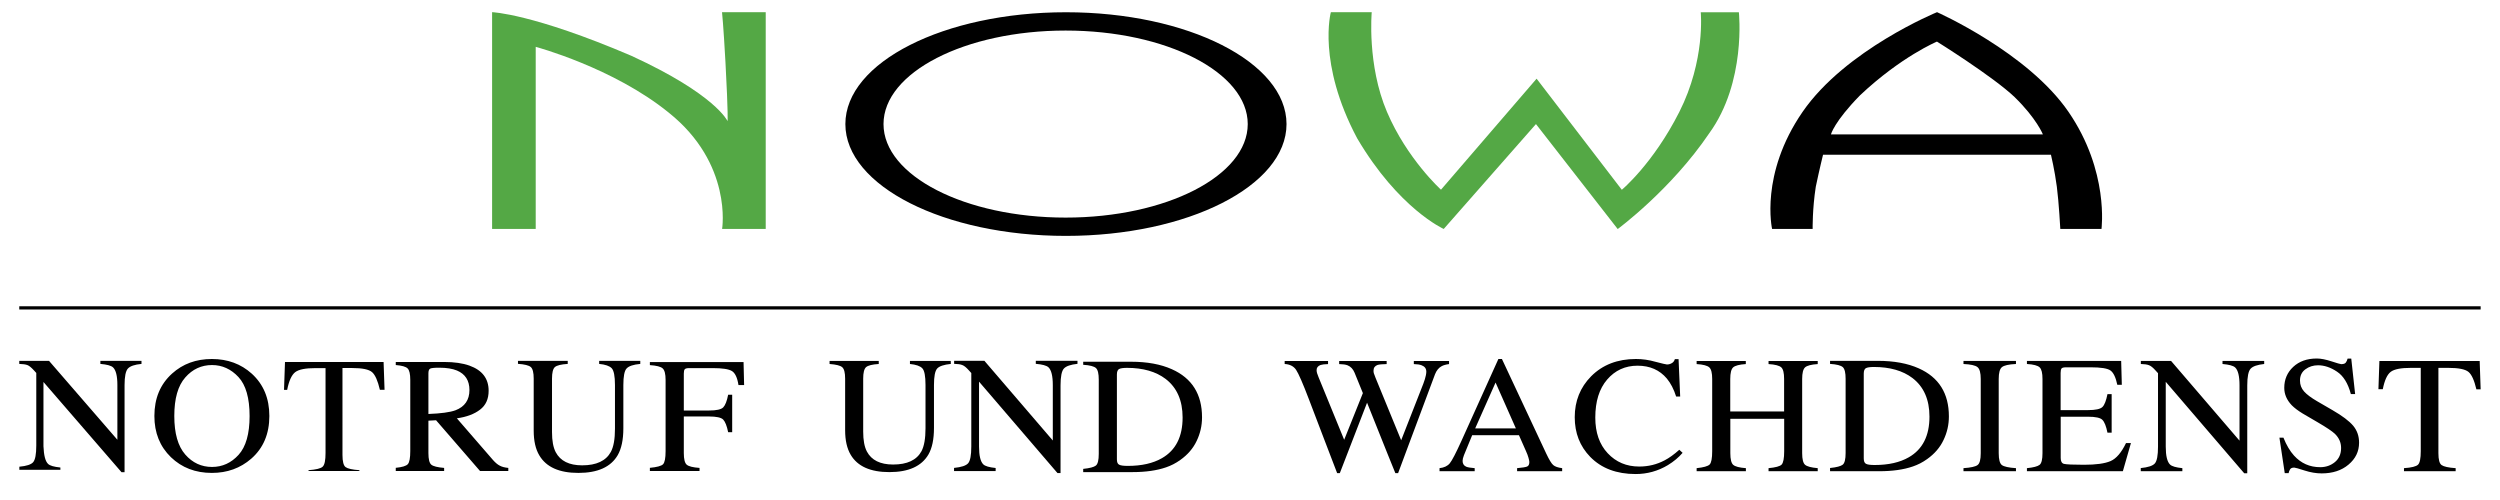
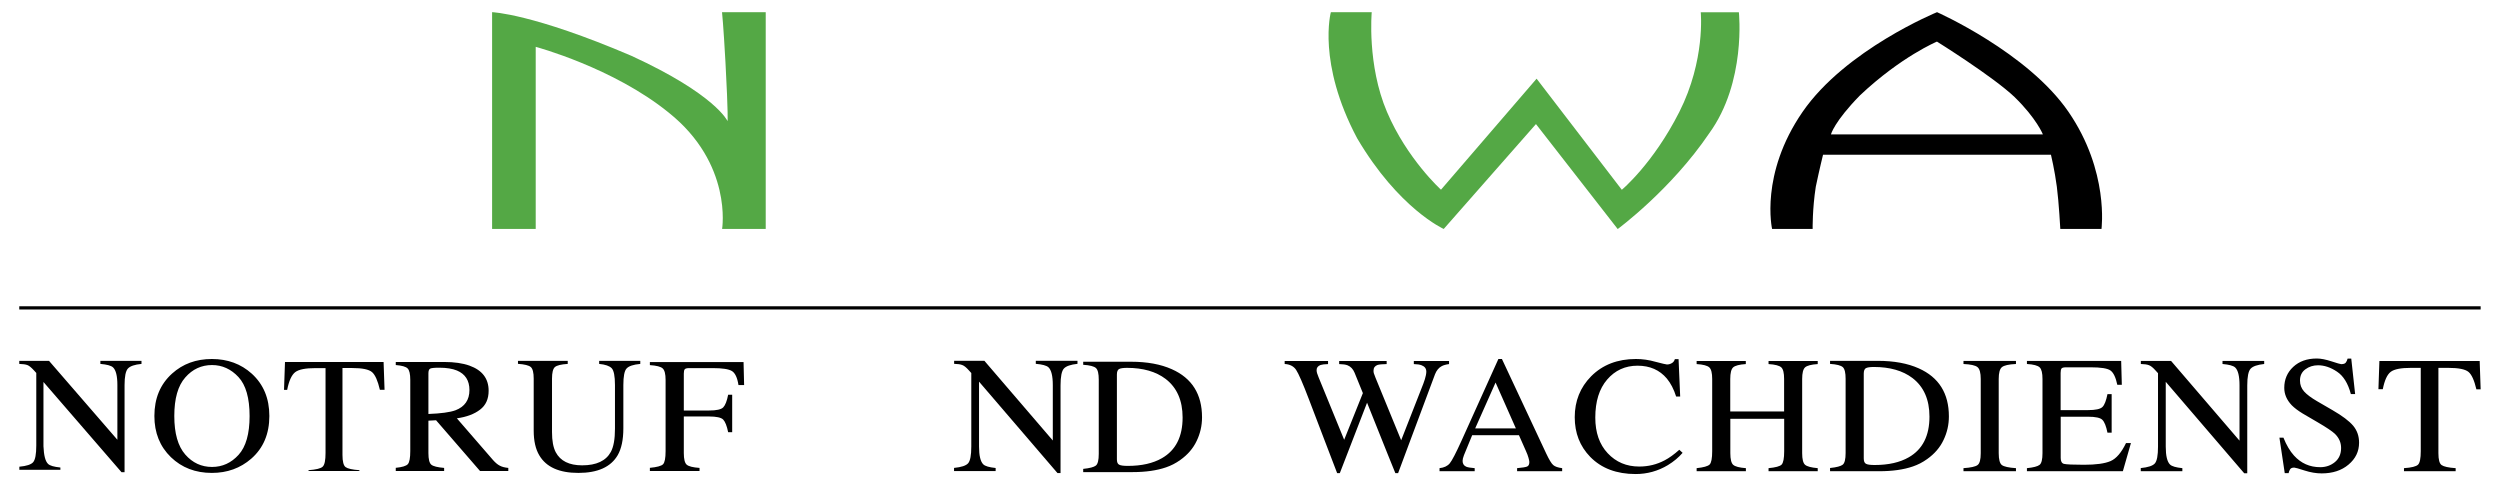
<svg xmlns="http://www.w3.org/2000/svg" id="Ebene_1" x="0px" y="0px" viewBox="0 0 3101 619.9" style="enable-background:new 0 0 3101 619.9;" xml:space="preserve">
  <style type="text/css">
	.st0{fill:#54A845;}
	.st1{fill:none;stroke:#000000;stroke-width:4;stroke-miterlimit:10;}
</style>
  <g>
-     <path d="M1595.8,153.9c0-76.6-122.5-138.7-273.6-138.7c-151.1,0-273.6,62.1-273.6,138.7c0,76.6,122.5,138.7,273.6,138.7   C1473.3,292.6,1595.8,230.5,1595.8,153.9L1595.8,153.9z M1547.7,153.9c0,64.1-101.2,116-225.9,116s-225.9-51.9-225.9-116   c0-64.1,101.2-116,225.9-116S1547.7,89.8,1547.7,153.9L1547.7,153.9z" />
    <path class="st0" d="M949.8,15.1V284h-54.1c0,0,13.3-80.8-66.2-144.3c-68.7-55.8-165-81.6-165-81.6V284h-54.1V15.1   c0,0,50.3,1.7,172.7,54.1c104.8,48.1,119.4,81.1,119.4,81.1s0.9-7.2-2.6-72.5c-2.6-47.3-4.3-62.7-4.3-62.7H949.8L949.8,15.1z" />
    <path class="st0" d="M1650.8,15.1h50.7c0,0-6,65.3,18.9,123.7c24.9,58.4,67,96.5,67,96.5L1906,97.6l105.7,137.8   c0,0,38.7-32.1,71.3-96.5c32.6-64.4,26.6-123.7,26.6-123.7h47.3c0,0,9.4,86.8-36.9,150.3c-47.3,69.9-113.4,118.6-113.4,118.6   l-101.4-130.2L1790.8,284c0,0-55.8-24.9-107.4-112.5C1633.6,77.8,1650.8,15.1,1650.8,15.1L1650.8,15.1z" />
    <path d="M2565.8,138.8c-50.7-73.9-163.1-123.7-163.1-123.7s-113.5,46.4-166.8,123.7c-53.3,77.3-37.8,145.2-37.8,145.2h50.3   c0,0-0.4-24.9,3.9-52.4c4.3-20.6,9-39.7,9-39.7h282.7c0,0,4.7,19.6,7.3,39.7c2.6,20.1,4.3,52.4,4.3,52.4h51.1   C2606.6,284,2616.5,212.7,2565.8,138.8L2565.8,138.8z M2534,166.7h-262.9c0,0,3.9-15.6,36.1-48.5c51.1-48.1,95.4-66.6,95.4-66.6   s69.6,43.4,96.2,68.7C2526.2,147,2534,166.7,2534,166.7L2534,166.7z" />
  </g>
  <g>
    <path d="M23.9,582.7h51v-2.8c-8-0.8-13.1-2.3-15.3-4.5c-3.5-3.4-5.2-10.7-5.7-21.9v-79.7l96.8,111.9h3.8v-108   c0-10.7,1.4-17.6,4.2-20.6c2.8-3,8.4-4.9,16.8-5.7v-3.8h-51v3.8c8.1,0.7,13.3,2.1,15.7,4.3c3.6,3.4,5.4,10.7,5.4,21.8v68   l-84.8-97.9H23.9v3.8c4.4,0.1,7.8,0.6,10,1.4c2.2,0.8,4.9,3,8.1,6.5l3,3.3v90c0,10.8-1.3,17.6-3.8,20.6c-2.5,3-8.3,4.9-17.2,5.7   V582.7L23.9,582.7z M216.2,516c0-21.6,4.5-37.5,13.6-47.8c9-10.3,20.1-15.4,33.2-15.4c12.6,0,23.6,5,32.8,14.9   c9.2,9.9,13.8,26.1,13.8,48.4c0,22.1-4.6,38.1-13.7,48.1c-9.1,10-20.1,15-32.9,15c-13.1,0-24.2-5.1-33.2-15.4   C220.7,553.4,216.2,537.5,216.2,516L216.2,516L216.2,516z M191.5,516c0,20.8,6.8,37.8,20.5,51.1c13.5,13,30.4,19.5,50.8,19.5   c19.1,0,35.3-5.9,48.8-17.6c15-13.1,22.5-30.8,22.5-53c0-21.9-7.3-39.3-21.8-52.5c-13.4-12.1-29.9-18.2-49.5-18.2   c-19.6,0-36,6-49.4,18.1C198.8,476.6,191.5,494.1,191.5,516L191.5,516L191.5,516z M352.3,483.6h3.9c2.2-11.3,5.6-18.6,10-22   c4.5-3.4,12.8-5,25.1-5h12.5v105.2c0,9.1-1.1,14.7-3.5,17c-2.3,2.3-8.2,3.7-17.6,4.4v1h63.1v-1c-8.8-0.6-14.5-1.9-17.1-3.8   c-2.6-1.9-3.9-7-3.9-15.1V456.5h12c12.5,0,20.8,1.7,24.7,5.1c3.9,3.4,7.1,10.7,9.7,21.9h5.8l-1.2-34.5H353.5L352.3,483.6   L352.3,483.6z M531.4,513.5v-50.4c0-3.1,0.7-5,2.1-5.8c1.4-0.8,5.1-1.2,11.3-1.2c9.1,0,16.5,1.2,22,3.5   c10.3,4.3,15.5,12.4,15.5,24.2c0,12.3-5.8,20.7-17.3,25.1C558.2,511.4,547,512.9,531.4,513.5L531.4,513.5L531.4,513.5z    M490.8,584.2h60.1v-3.8c-8.2-0.7-13.5-2-15.9-4c-2.4-2-3.6-6.8-3.6-14.4v-40.2l9.5-0.5l54.5,62.9h35.1v-3.8   c-4.3-0.4-7.9-1.3-10.6-2.8c-2.8-1.4-5.5-3.8-8.3-6.9l-44.9-51.8c12.1-1.7,21.7-5.3,28.8-10.8c7.1-5.4,10.6-13.2,10.6-23.4   c0-15.1-7.9-25.5-23.8-31.2c-8.4-3-18.8-4.5-31.4-4.5h-60v3.8c7.6,0.6,12.5,2,14.7,4.2c2.2,2.2,3.3,6.9,3.3,14.1v88.4   c0,8.5-1,13.9-3,16.2c-2,2.3-7,3.8-15,4.6V584.2L490.8,584.2z M642.5,447.5v3.8c8.2,0.6,13.5,1.9,15.9,4c2.4,2.1,3.6,6.9,3.6,14.3   v64.5c0,12.7,2.3,23,7,30.8c8.6,14.5,24.7,21.7,48.4,21.7c24,0,40.2-7.3,48.8-22c4.6-8,7-19.1,7-33.3v-53.7c0-10.7,1.3-17.6,4-20.5   c2.7-3,8.3-4.9,17-5.7v-3.8h-51v3.8c7.6,0.7,12.7,2.5,15.5,5.3c2.7,2.8,4.1,9.8,4.1,20.9v54.1c0,13-1.7,22.5-5.1,28.8   c-6,11.1-17.9,16.7-35.6,16.7c-16.1,0-27-5.4-32.8-16.3c-3.1-6-4.6-14.2-4.6-24.9v-66.3c0-7.5,1.2-12.3,3.6-14.4   c2.4-2.1,7.7-3.4,15.9-3.9v-3.8H642.5L642.5,447.5z M806.1,584.2h61.6v-3.8c-8.2-0.6-13.5-1.9-15.9-4c-2.4-2.1-3.6-6.9-3.6-14.4   v-45.4h31.3c9.1,0,15,1.3,17.5,3.8c2.5,2.6,4.6,7.8,6.2,15.7h5v-46.5h-5c-1.5,7.9-3.6,13.1-6.1,15.7c-2.5,2.6-8.4,3.9-17.6,3.9   h-31.3v-45.8c0-2.7,0.4-4.5,1.2-5.4c0.8-0.9,2.6-1.4,5.5-1.4H884c11.9,0,19.8,1.2,23.8,3.6c4,2.4,6.8,8.2,8.2,17.4h7l-0.7-28.5   H806.1v3.8c8.2,0.5,13.5,1.9,15.9,4.1c2.4,2.2,3.6,7,3.6,14.2v88.4c0,8.8-1.1,14.2-3.2,16.3c-2.1,2.1-7.6,3.6-16.3,4.4V584.2   L806.1,584.2z" />
    <path d="M1593.5,447.7v3.8c6.4,0.3,11.2,2.8,14.2,7.3c3,4.5,8.4,16.8,16,36.8l18.5,48.5l16.4,42.8h3.3l33.8-87.4l25.5,63.7   l9.6,23.7h3.4l13.9-37.3l8.9-23.8l23-61.6c1.9-4.8,4.7-8.2,8.4-10.1c2.1-1.1,5.1-2,9-2.5v-3.8h-43.7v3.8c4.3,0.1,7.5,0.6,9.7,1.5   c3.9,1.5,5.8,4.1,5.8,8c0,1.1-0.2,2.5-0.5,4.2c-0.6,3.1-1.7,6.6-3.2,10.6l-27.5,70.2l-31.8-77.5c-1.1-2.8-1.8-4.7-2.1-5.6   c-0.3-0.9-0.4-2-0.4-3.2c0-3.6,1.7-5.9,4.9-7.1c2.1-0.7,5.9-1,11.4-1.1v-3.8h-58.9v3.8c4.7,0.1,8.1,0.6,10.4,1.5   c3.9,1.6,6.8,4.6,8.7,9.2l10.3,25.3l-23.2,57.9l-31.8-77.7c-0.8-2-1.4-3.7-1.8-4.9c-0.4-1.3-0.6-2.6-0.6-3.9c0-3,1.7-5.1,4.9-6.3   c1.9-0.6,5-1,9.3-1.1v-3.8H1593.5L1593.5,447.7z M1829.8,531.4l25.3-56.9l25.2,56.9H1829.8L1829.8,531.4z M1829.2,584.5v-3.8   c-5.2-0.4-8.6-1-10.5-1.8c-3-1.3-4.5-3.8-4.5-7.2c0-1.7,0.5-4.1,1.7-7.1c1.1-3,4.5-11.2,10.2-24.8h58l8.8,19.9c1.3,2.8,2.3,5.5,3,8   c0.7,2.5,1.1,4.3,1.1,5.3c0,3-0.9,4.9-2.8,5.7c-1.9,0.8-6,1.4-12.4,2v3.8h55.9v-3.8c-5.2-0.7-8.8-1.9-11-3.8   c-2.2-1.8-5.1-6.6-8.8-14.4L1863,445.3h-4.4l-45.8,101.5c-6.9,15.2-11.7,24.5-14.5,27.9c-2.8,3.4-7.1,5.4-12.7,6v3.8H1829.2   L1829.2,584.5z M2029.2,445.3c-22.9,0-41.4,7.2-55.6,21.5c-13.5,13.7-20.3,30.6-20.3,50.7c0,19.7,6.4,36,19.2,49.2   c13.9,14.2,32.7,21.3,56.3,21.3c14.4,0,27.8-3.7,40.1-11.1c7.2-4.4,13.3-9.5,18.2-15.2l-4.1-3.8c-6.6,5.9-12.6,10.2-18.2,13.1   c-9.6,5.1-20.1,7.7-31.5,7.7c-15.8,0-28.8-5.5-39.1-16.5c-10.3-11-15.4-25.7-15.4-44.2c0-20.1,4.9-35.8,14.7-47.2   c9.8-11.4,22.4-17.2,37.7-17.2c15.3,0,27.4,5.3,36.4,16c4.7,5.7,8.6,13.1,11.5,22.3h5l-2-46.4h-4.6c-0.7,2.3-2,4-3.9,5   c-1.9,1.1-3.8,1.6-5.9,1.6c-1,0-5.7-1.1-14.1-3.3C2045.3,446.4,2037.1,445.3,2029.2,445.3L2029.2,445.3L2029.2,445.3z    M2104.6,584.5h61v-3.8c-8.1-0.6-13.3-2-15.7-4.1c-2.4-2.1-3.6-7-3.6-14.5v-42.6h66.8v40.2c0,8.9-1.1,14.4-3.2,16.6   c-2.1,2.1-7.5,3.6-16.2,4.4v3.8h61v-3.8c-8.1-0.7-13.3-2.1-15.7-4.2c-2.4-2.1-3.6-6.9-3.6-14.4v-92c0-7.4,1.2-12.2,3.6-14.4   c2.4-2.2,7.6-3.6,15.7-4.1v-3.8h-61v3.8c8.2,0.5,13.4,1.9,15.8,4.1c2.4,2.2,3.5,7,3.5,14.4v40.3h-66.8v-40.3   c0-7.4,1.2-12.2,3.6-14.4c2.4-2.2,7.7-3.6,15.7-4.1v-3.8h-61v3.8c8.1,0.5,13.3,1.9,15.7,4.1c2.4,2.2,3.6,7,3.6,14.4v89.6   c0,8.9-1.1,14.4-3.2,16.5c-2.2,2.1-7.5,3.6-16.1,4.5V584.5L2104.6,584.5z M2311.8,568.5V463.4c0-3.4,0.9-5.7,2.6-6.7   c1.8-1,5.1-1.5,10-1.5c19.8,0,35.8,4.6,47.8,13.7c14,10.7,21.1,26.7,21.1,47.9c0,23.8-8.5,40.6-25.6,50.4   c-11.1,6.4-25.2,9.6-42.4,9.6c-5.5,0-9.1-0.5-10.9-1.6C2312.6,574.1,2311.8,571.9,2311.8,568.5L2311.8,568.5L2311.8,568.5z    M2270.1,584.5h61.1c16.4,0,30.2-2,41.5-5.9c6.2-2.1,12.1-5.1,17.8-9.2c9-6.4,15.8-14.2,20.2-23.5c4.5-9.3,6.7-19.1,6.7-29.4   c0-28.6-12.5-48.5-37.4-59.6c-13.8-6.2-30.7-9.3-50.7-9.3h-59.3v3.8c8.2,0.5,13.4,1.9,15.8,4c2.4,2.2,3.5,7,3.5,14.5v92   c0,7.8-1.2,12.6-3.6,14.5c-2.4,1.9-7.7,3.3-15.7,4.1V584.5L2270.1,584.5z M2435.5,584.5h65.1v-3.8c-9-0.6-14.8-1.9-17.4-3.8   c-2.6-1.9-4-6.8-4-14.8v-92c0-7.6,1.3-12.5,4-14.7c2.7-2.2,8.4-3.5,17.4-3.9v-3.8h-65.1v3.8c8.9,0.4,14.8,1.7,17.4,3.9   c2.7,2.2,4,7.1,4,14.7v92c0,8-1.3,12.9-4,14.8c-2.6,1.9-8.4,3.2-17.4,3.8V584.5L2435.5,584.5z M2514.3,584.5h118.9l10-34.9h-6.1   c-5.7,11.8-12,19.2-19.1,22.3c-7.1,3.1-18.1,4.6-33,4.6c-13.8,0-22-0.4-24.8-1.1c-2.8-0.7-4.1-3.2-4.1-7.3v-51.2h33.9   c9.3,0,15.3,1.3,17.8,3.9c2.6,2.6,4.7,7.9,6.3,15.9h5.2v-47.8h-5.2c-1.6,8-3.6,13.3-6.2,15.9c-2.6,2.6-8.6,3.9-17.9,3.9H2556v-46.1   c0-2.7,0.4-4.5,1.1-5.5c0.7-1,2.7-1.5,6-1.5h29.9c12.9,0,21.2,1.3,24.9,4c3.7,2.7,6.5,8.6,8.4,17.7h5.6l-0.8-29.6h-116.9v3.8   c8.2,0.5,13.4,1.9,15.8,4.2c2.4,2.3,3.5,7.1,3.5,14.4v92c0,7.8-1.2,12.6-3.6,14.5c-2.4,1.9-7.6,3.3-15.7,4.1V584.5L2514.3,584.5z    M2655.3,584.5h51.7v-3.8c-7.9-0.8-13.1-2.3-15.3-4.5c-3.5-3.4-5.3-10.8-5.3-22.1v-80.5l97.3,113.4h3.8V478.1   c0-10.8,1.4-17.8,4.2-20.8c2.8-3,8.4-4.9,16.8-5.8v-3.8h-51.7v3.8c8.1,0.7,13.3,2.1,15.7,4.3c3.6,3.4,5.4,10.8,5.4,22.1v68.7   l-84.9-98.9h-37.5v3.8c4.5,0.1,7.9,0.6,10.1,1.5c2.3,0.8,5,3,8.2,6.6l3,3.3V554c0,10.9-1.3,17.8-3.9,20.8c-2.6,3-8.4,4.9-17.5,5.8   V584.5L2655.3,584.5z M2827.4,542.9l6.6,44h4.8c0.3-1.7,0.9-3.3,1.8-4.7c0.9-1.5,2.6-2.2,5.2-2.2c1.1,0,5.3,1.2,12.7,3.6   c7.4,2.4,14.5,3.6,21.3,3.6c13.5,0,24.7-3.6,33.3-10.9c8.7-7.3,13.1-16.3,13.1-27.2c0-8.1-2.4-15.1-7.3-21   c-5-5.9-13.5-12.3-25.6-19.3l-19.3-11.2c-7.2-4.2-12.6-8.2-16-12c-3.4-3.8-5.1-8.3-5.1-13.6c0-5.9,2.2-10.6,6.7-13.9s9.7-5,15.7-5   c7.7,0,15.6,2.6,23.5,7.9c7.9,5.2,13.7,14.5,17.2,27.8h5.3l-4.8-44h-4.5c-0.6,2.2-1.4,3.9-2.4,5.1c-1,1.2-2.9,1.8-5.6,1.8   c-1,0-5-1.2-12.1-3.5c-7.1-2.3-13.1-3.5-18.1-3.5c-12.2,0-21.9,3.5-29.3,10.4c-7.4,6.9-11.1,15.6-11.1,26c0,7.9,3.1,15.1,9.3,21.6   c3.4,3.4,7.9,6.8,13.5,10.2l18.8,11c10.8,6.3,17.9,11.1,21.2,14.2c5.1,5,7.7,10.8,7.7,17.6c0,7.5-2.6,13.3-7.7,17.5   c-5.1,4.2-11.2,6.3-18.2,6.3c-13,0-23.8-4.8-32.5-14.4c-5-5.5-9.4-12.9-13.1-22.2H2827.4L2827.4,542.9z M2950.2,482.8h5.4   c2.2-11.1,5.5-18.3,9.9-21.6c4.4-3.3,12.7-4.9,24.9-4.9h12.3v103.4c0,8.9-1.1,14.5-3.4,16.7c-2.3,2.2-8.1,3.7-17.4,4.3v3.8h64.1   v-3.8c-8.9-0.6-14.7-1.9-17.4-3.8c-2.7-1.9-4-6.8-4-14.8V456.3h12.2c12.8,0,21.1,1.7,25.1,5c4,3.3,7.2,10.5,9.8,21.6h5.3l-1.2-35.1   h-124.4L2950.2,482.8L2950.2,482.8z" />
    <g>
-       <path d="M1179.3,447.7h-50.6v3.8c7.5,0.7,12.6,2.5,15.3,5.3c2.7,2.8,4,9.7,4,20.8v53.6c0,12.8-1.7,22.3-5,28.5    c-6,11-17.7,16.5-35.2,16.5c-16,0-26.8-5.4-32.5-16.1c-3.1-5.9-4.6-14.1-4.6-24.7v-65.7c0-7.5,1.2-12.2,3.6-14.3    c2.4-2.1,7.6-3.4,15.7-3.9v-3.8h-61l0,0v3.8c8.1,0.6,13.3,1.9,15.7,4c2.4,2.1,3.6,6.8,3.6,14.2v63.9c0,12.6,2.3,22.8,6.9,30.5    c8.5,14.4,24.5,21.5,48,21.5c23.8,0,39.9-7.3,48.4-21.8c4.6-7.9,6.9-18.9,6.9-33v-53.3c0-10.6,1.3-17.4,4-20.4    c2.6-2.9,8.3-4.8,16.9-5.7" />
      <path d="M1183.3,584.3h51.7v-3.8c-7.9-0.8-13.1-2.3-15.3-4.5c-3.5-3.4-5.3-10.8-5.3-22.1v-80.5l97.3,113.4h3.8V477.9    c0-10.8,1.4-17.8,4.2-20.8c2.8-3,8.4-4.9,16.8-5.8v-3.8h-51.7v3.8c8.1,0.7,13.3,2.1,15.7,4.3c3.6,3.4,5.4,10.8,5.4,22.1v68.7    l-84.9-98.9h-37.5v3.8c4.5,0.1,7.9,0.6,10.1,1.5c2.3,0.8,5,3,8.2,6.6l3,3.3v91.1c0,10.9-1.3,17.8-3.9,20.8    c-2.6,3-8.4,4.9-17.5,5.8V584.3L1183.3,584.3z" />
      <path d="M1385.4,569.7V464.5c0-3.4,0.9-5.7,2.6-6.7c1.8-1,5.1-1.5,10-1.5c19.8,0,35.8,4.6,47.8,13.7c14,10.7,21.1,26.7,21.1,47.9    c0,23.8-8.5,40.6-25.6,50.4c-11.1,6.4-25.2,9.6-42.4,9.6c-5.5,0-9.1-0.5-10.9-1.6C1386.2,575.3,1385.4,573.1,1385.4,569.7    L1385.4,569.7L1385.4,569.7z M1343.7,585.6h61.1c16.4,0,30.2-2,41.5-5.9c6.2-2.1,12.1-5.1,17.8-9.2c9-6.4,15.8-14.2,20.2-23.5    c4.5-9.3,6.7-19.1,6.7-29.4c0-28.6-12.5-48.5-37.4-59.6c-13.8-6.2-30.7-9.3-50.7-9.3h-59.3v3.8c8.2,0.5,13.4,1.9,15.8,4    c2.4,2.2,3.5,7,3.5,14.5v92c0,7.8-1.2,12.6-3.6,14.5c-2.4,1.9-7.7,3.3-15.7,4.1V585.6L1343.7,585.6z" />
    </g>
  </g>
  <line class="st1" x1="23.9" y1="381.9" x2="3077" y2="381.9" />
</svg>